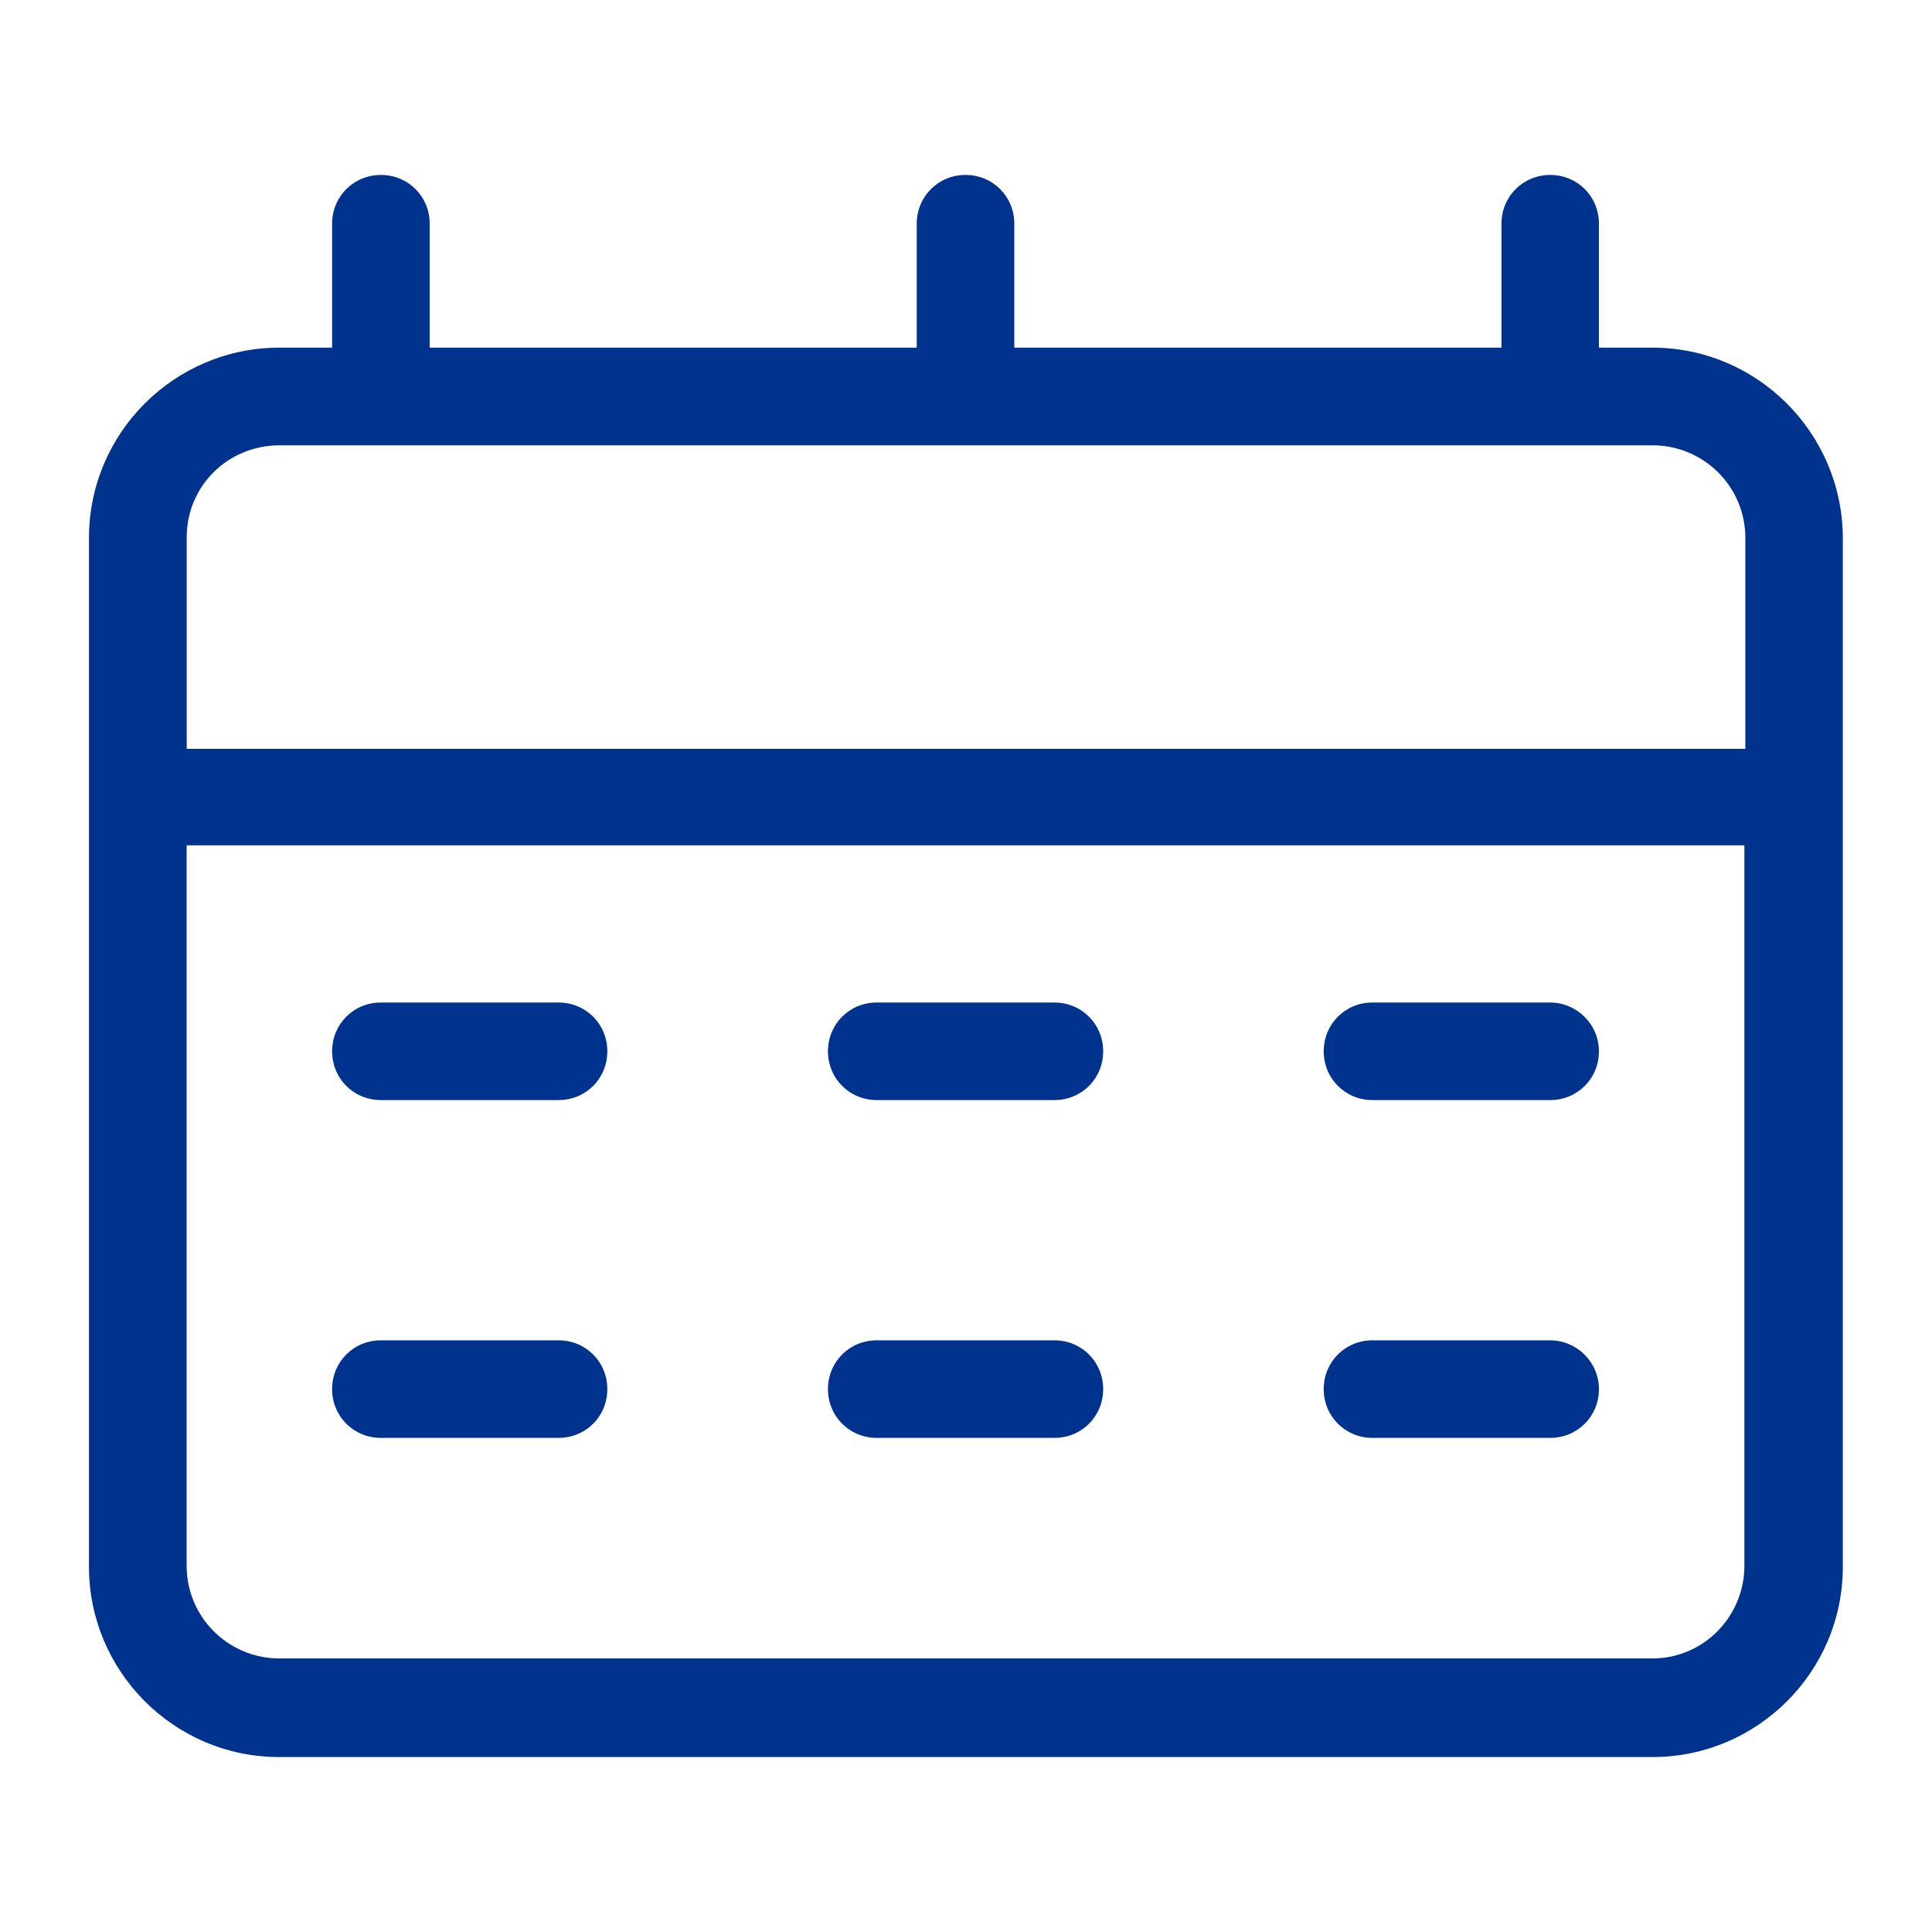
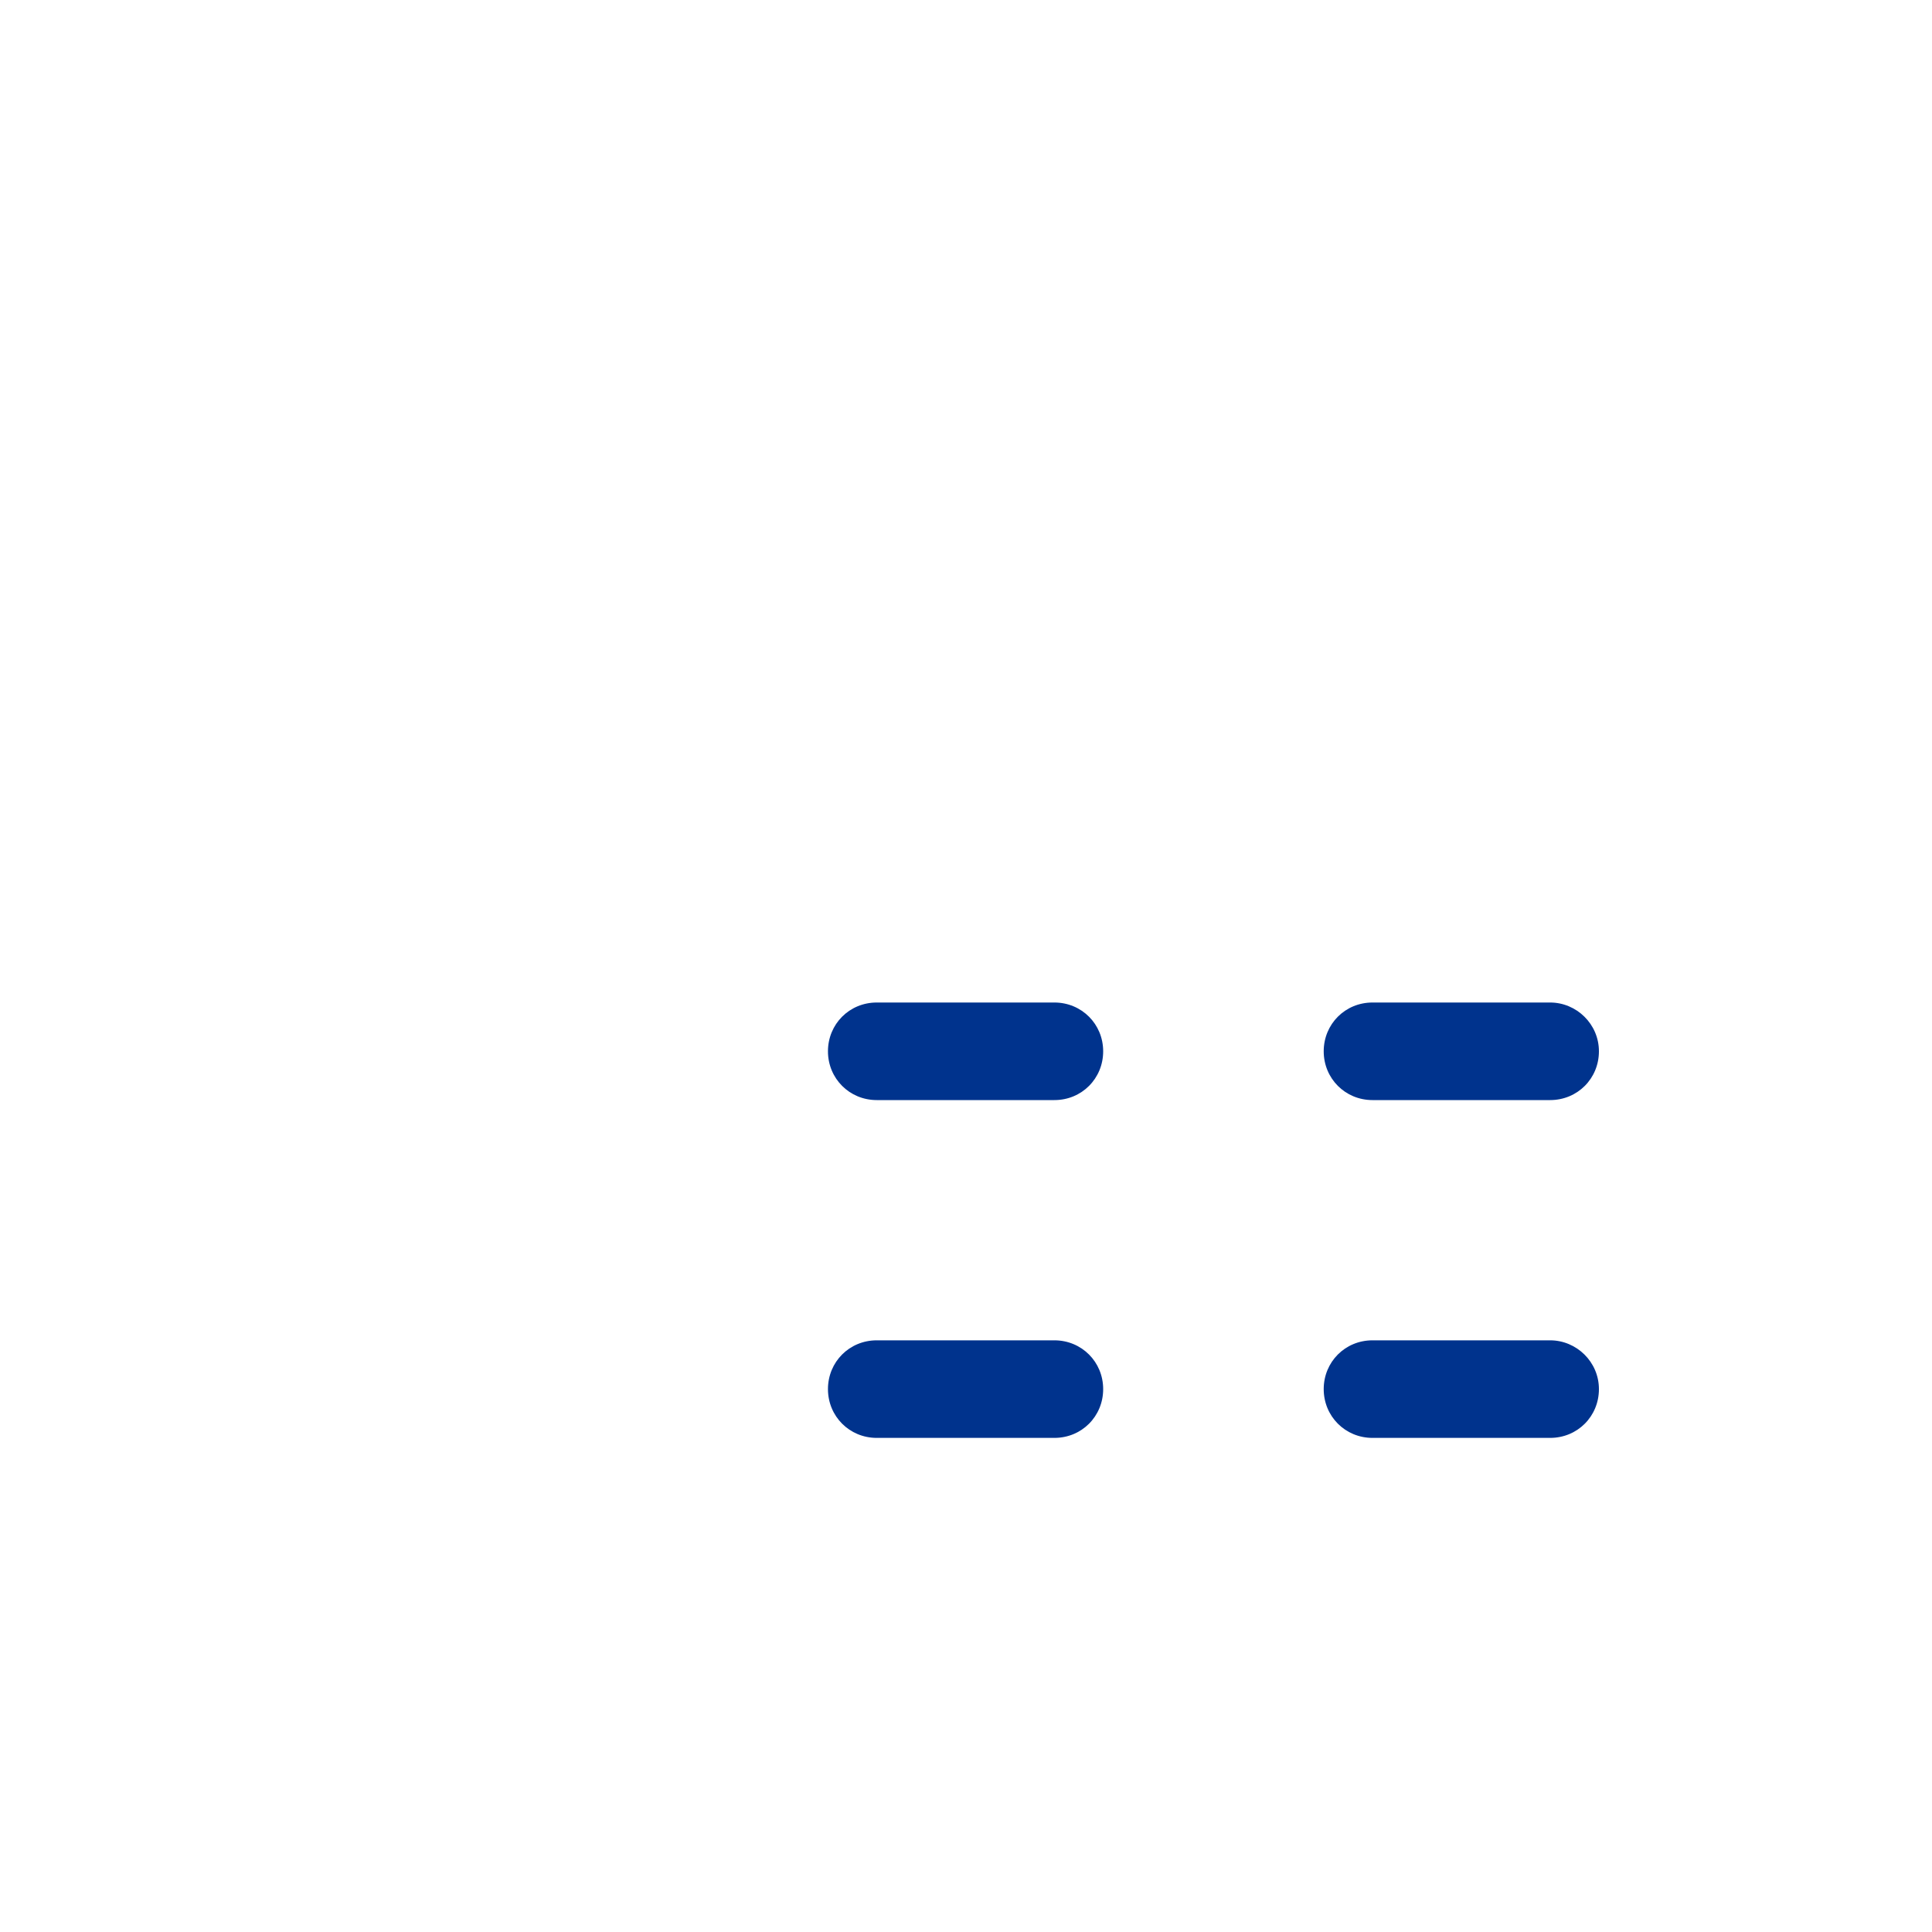
<svg xmlns="http://www.w3.org/2000/svg" id="uuid-2bc01418-81de-4f6f-8ba7-5680ef7f5980" viewBox="0 0 200 200">
  <defs>
    <style>.uuid-f8c5a645-8b4d-4346-8d83-b46964410da3{fill:#00338d;}</style>
  </defs>
-   <path class="uuid-f8c5a645-8b4d-4346-8d83-b46964410da3" d="M171.08,35.99h-5.56v-12.83c0-2.83-2.22-5.05-5.04-5.05s-5.05,2.23-5.05,5.05v12.83h-50.43v-12.83c0-2.83-2.23-5.05-5.05-5.05s-5.05,2.23-5.05,5.05v12.83h-50.42v-12.83c0-2.83-2.23-5.05-5.05-5.05s-5.05,2.23-5.05,5.05v12.83h-5.47c-10.81,0-19.7,8.79-19.7,19.7v106.5c0,10.81,8.79,19.7,19.7,19.7h142.16c10.81,0,19.7-8.79,19.7-19.7V55.59c-.09-10.81-8.89-19.6-19.7-19.6ZM28.92,46.1h142.16c5.26,0,9.6,4.24,9.6,9.6v21.82H19.33v-21.93c0-5.25,4.24-9.49,9.6-9.49h0ZM171.08,171.68H28.92c-5.26,0-9.6-4.24-9.6-9.6v-74.57h161.26v74.57c0,5.26-4.24,9.6-9.5,9.6Z" />
-   <path class="uuid-f8c5a645-8b4d-4346-8d83-b46964410da3" d="M57.82,103.78h-18.39c-2.83,0-5.05,2.23-5.05,5.05s2.23,5.05,5.05,5.05h18.39c2.83,0,5.05-2.23,5.05-5.05s-2.22-5.05-5.05-5.05Z" />
  <path class="uuid-f8c5a645-8b4d-4346-8d83-b46964410da3" d="M109.15,103.78h-18.39c-2.83,0-5.05,2.23-5.05,5.05s2.23,5.05,5.05,5.05h18.39c2.83,0,5.05-2.23,5.05-5.05s-2.23-5.05-5.05-5.05Z" />
  <path class="uuid-f8c5a645-8b4d-4346-8d83-b46964410da3" d="M160.47,103.78h-18.39c-2.83,0-5.05,2.23-5.05,5.05s2.23,5.05,5.05,5.05h18.39c2.83,0,5.05-2.23,5.05-5.05,0-2.82-2.32-5.05-5.05-5.05Z" />
  <path class="uuid-f8c5a645-8b4d-4346-8d83-b46964410da3" d="M160.47,138.75h-18.39c-2.83,0-5.05,2.23-5.05,5.05s2.23,5.05,5.05,5.05h18.39c2.83,0,5.05-2.23,5.05-5.05,0-2.82-2.32-5.05-5.05-5.05Z" />
-   <path class="uuid-f8c5a645-8b4d-4346-8d83-b46964410da3" d="M57.82,138.75h-18.39c-2.83,0-5.05,2.23-5.05,5.05s2.23,5.05,5.05,5.05h18.39c2.83,0,5.05-2.23,5.05-5.05s-2.22-5.05-5.05-5.05Z" />
  <path class="uuid-f8c5a645-8b4d-4346-8d83-b46964410da3" d="M109.15,138.75h-18.39c-2.83,0-5.05,2.23-5.05,5.05s2.23,5.05,5.05,5.05h18.39c2.83,0,5.05-2.23,5.05-5.05s-2.23-5.05-5.05-5.05Z" />
</svg>